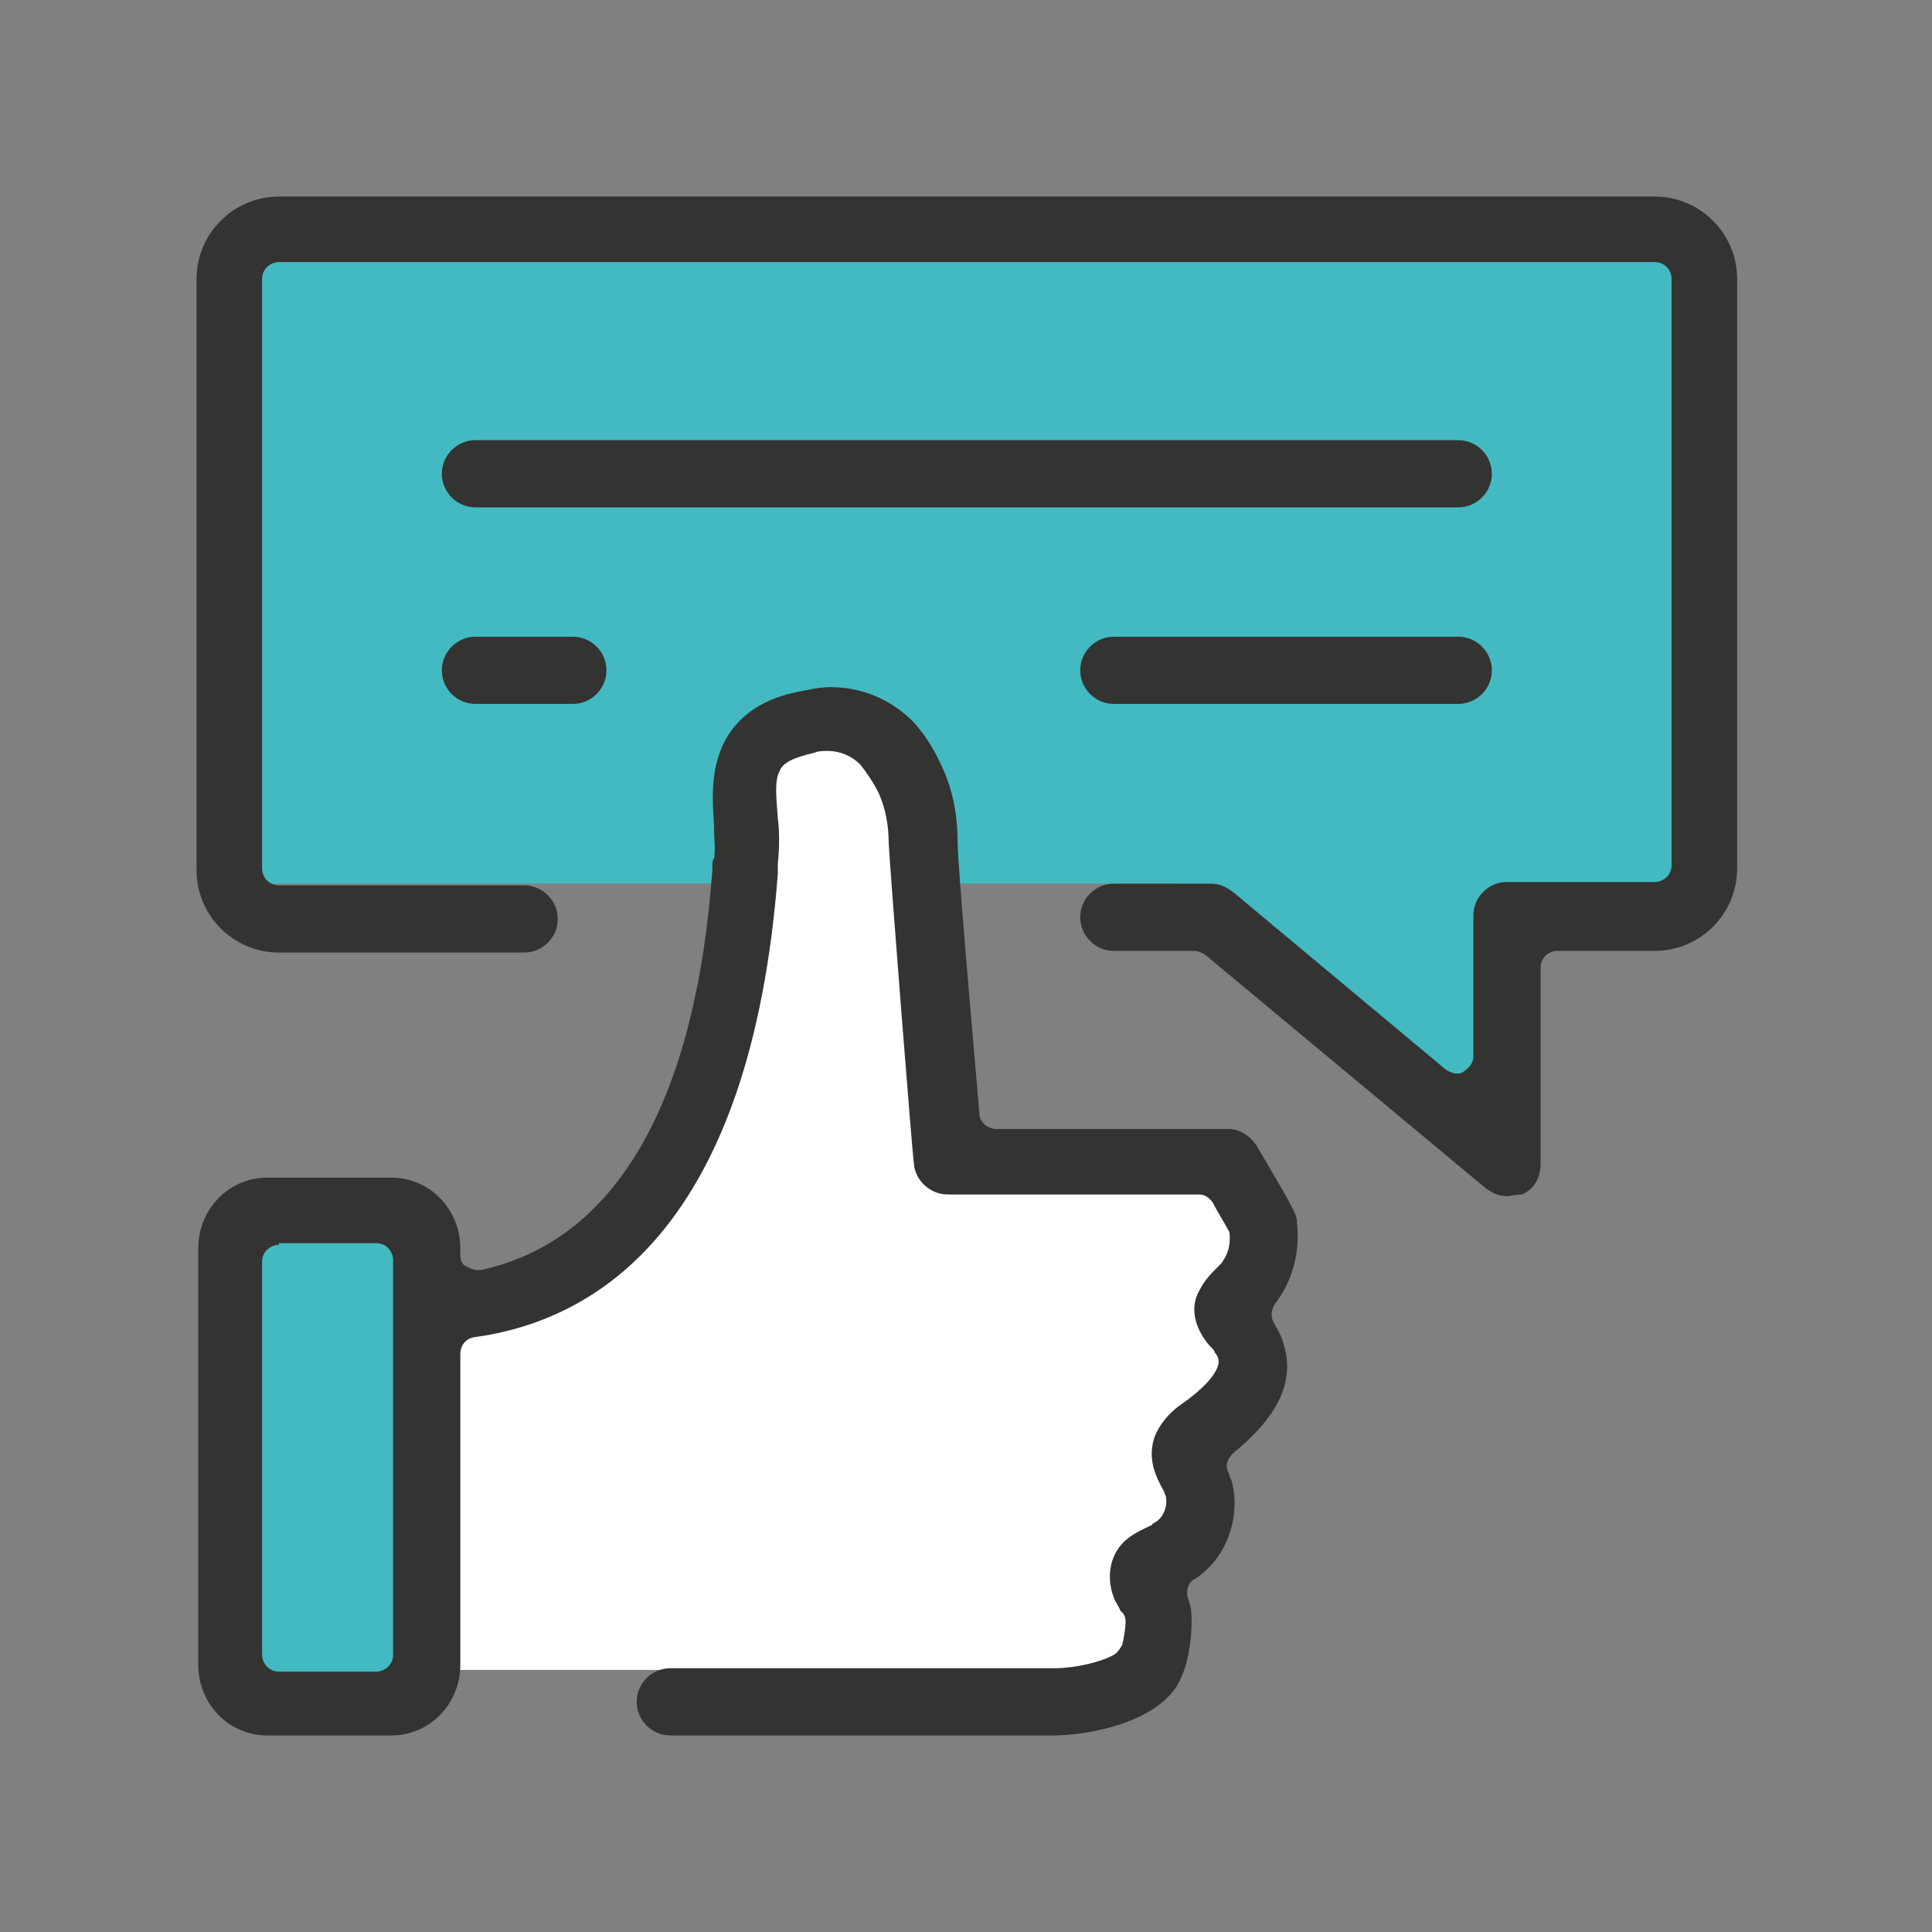
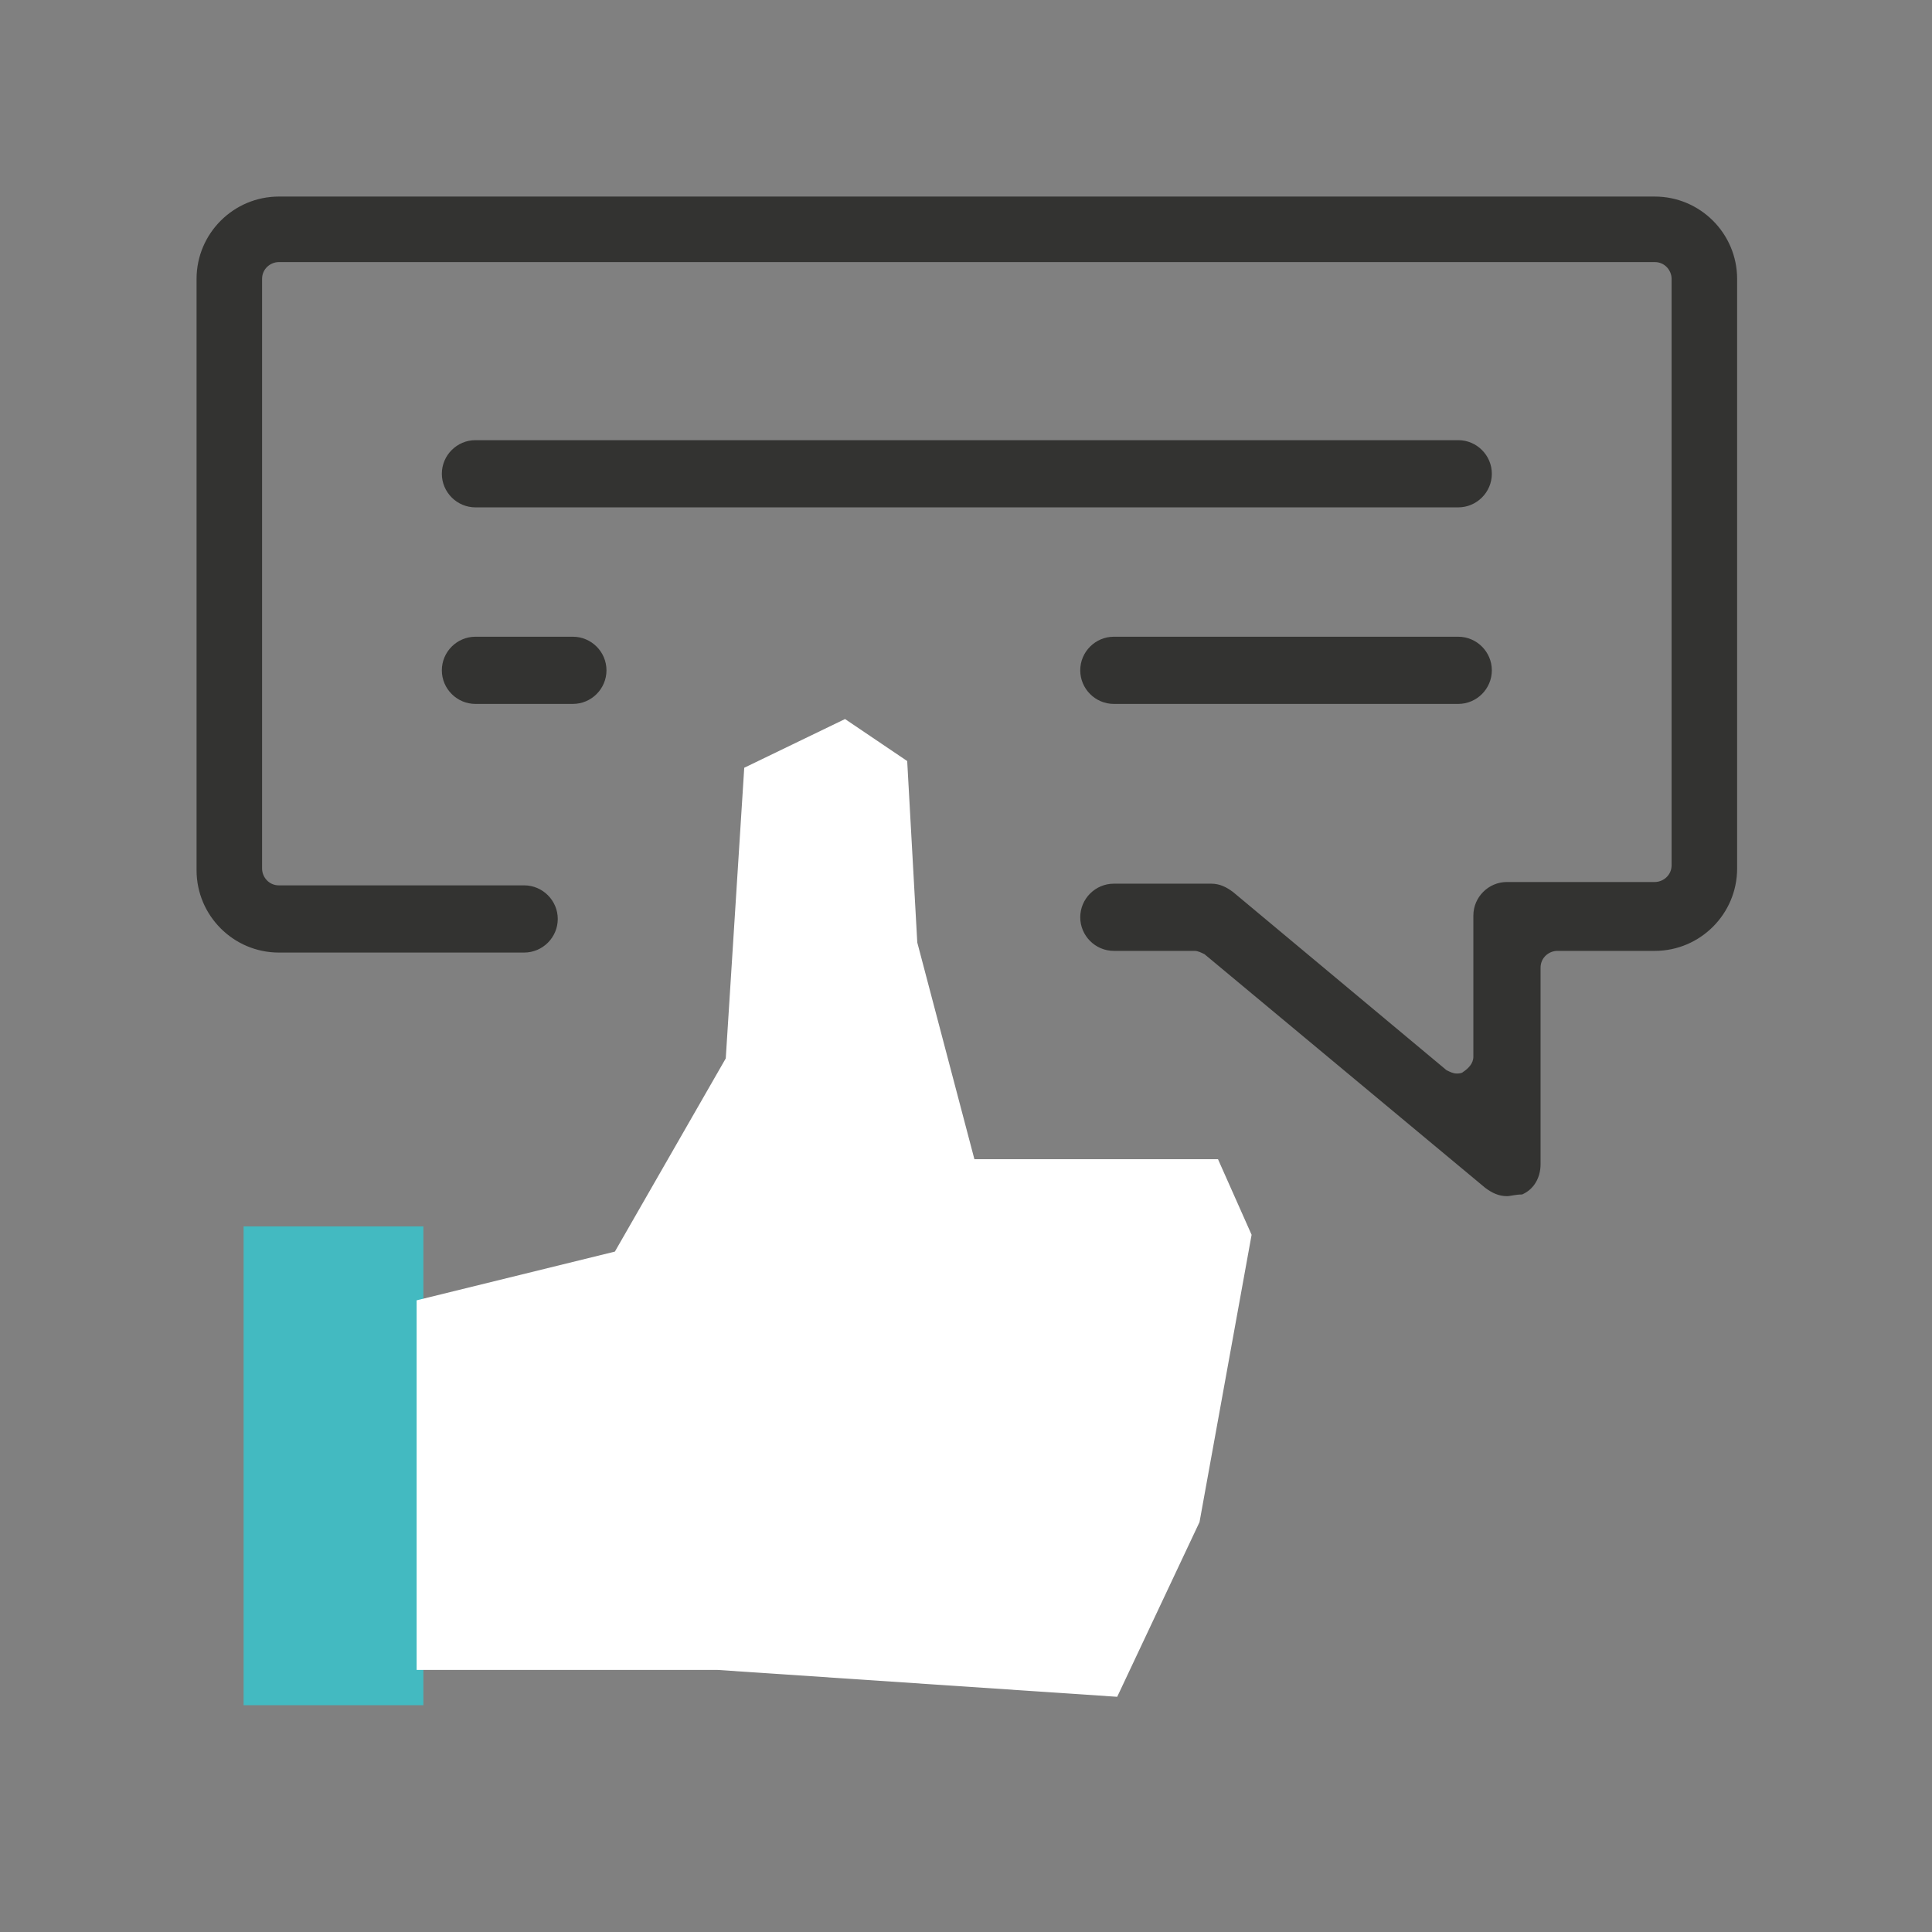
<svg xmlns="http://www.w3.org/2000/svg" version="1.1" id="Layer_1" x="0px" y="0px" viewBox="0 0 115 115" style="enable-background:new 0 0 115 115;" xml:space="preserve">
  <rect x="0" y="0" width="115" height="115" fill="#808080" stroke="none" />
  <style type="text/css">
	.st0{fill:#43BAC1;}
	.st1{fill:#FFFFFF;}
	.st2{fill:#333331;}
	.st3{fill:#FFFFFF;stroke:#056766;stroke-width:5;stroke-miterlimit:10;}
	.st4{fill:#FFFFFF;stroke:#333331;stroke-width:6;stroke-miterlimit:10;}
	.st5{opacity:0.15;}
	.st6{fill:#C7C4C3;stroke:#C7C4C3;stroke-width:0.213;stroke-linecap:round;}
	.st7{fill:#C7C4C3;stroke:#C7C4C3;stroke-width:0.213;stroke-linecap:round;stroke-linejoin:round;}
	.st8{fill:#C7C4C3;stroke:#C7C4C3;stroke-width:0.213;stroke-linecap:round;stroke-linejoin:bevel;}
	.st9{fill:#C7C4C3;stroke:#C7C4C3;stroke-width:0.213;}
	.st10{opacity:0.3;}
	.st11{fill:none;stroke:#FFFFFF;stroke-width:0.38;stroke-linecap:round;stroke-linejoin:bevel;}
	.st12{fill:none;stroke:#FFFFFF;stroke-width:0.38;stroke-linecap:round;}
	.st13{fill:none;stroke:#FFFFFF;stroke-width:0.38;stroke-linecap:round;stroke-linejoin:round;}
	.st14{fill:none;stroke:#FFFFFF;stroke-width:0.38;}
	.st15{fill:#CC3617;}
	.st16{fill:#056766;}
	.st17{opacity:0.45;fill:#C7C4C3;}
	.st18{fill:#3DB7AD;}
	.st19{fill:#C7C4C3;}
	.st20{opacity:0.3;fill:#C7C4C3;}
	.st21{fill:none;stroke:#FFFFFF;stroke-width:0.309;stroke-linecap:round;stroke-linejoin:bevel;}
	.st22{fill:none;stroke:#FFFFFF;stroke-width:0.309;stroke-linecap:round;}
	.st23{fill:none;stroke:#FFFFFF;stroke-width:0.309;stroke-linecap:round;stroke-linejoin:round;}
	.st24{fill:none;stroke:#FFFFFF;stroke-width:0.423;stroke-linecap:round;stroke-linejoin:bevel;}
	.st25{fill:none;stroke:#FFFFFF;stroke-width:0.309;}
	.st26{fill:none;stroke:#FFFFFF;stroke-width:0.254;stroke-linecap:round;}
	.st27{fill:none;stroke:#FFFFFF;stroke-width:0.254;stroke-linecap:round;stroke-linejoin:round;}
</style>
  <g>
    <g>
      <g>
        <rect x="14.5" y="73" class="st0" width="10.7" height="28.5" />
      </g>
    </g>
    <g>
-       <polygon class="st0" points="100.2,13.8 14.4,13.8 14.4,52.6 70.2,52.6 89.9,68.5 89.9,52.6 100.2,52.6   " />
-     </g>
+       </g>
    <g>
      <g>
        <polygon class="st1" points="42.7,99.4 24.8,99.4 24.8,77.4 36.6,74.5 43.2,63 44.3,45.7 50.3,42.8 54,45.3 54.6,56.1 58,69      72.5,69 74.5,73.5 71.4,90.6 66.5,101    " />
      </g>
    </g>
    <g>
      <g>
        <g>
          <g>
            <path class="st2" d="M89.7,71.2c-0.5,0-0.9-0.2-1.3-0.5L71.7,56.8c-0.2-0.1-0.4-0.2-0.6-0.2h-4.8c-1.1,0-2-0.9-2-2s0.9-2,2-2       h5.8c0.5,0,0.9,0.2,1.3,0.5l12.7,10.6c0.2,0.1,0.4,0.2,0.6,0.2c0.1,0,0.3,0,0.4-0.1c0.3-0.2,0.6-0.5,0.6-0.9v-8.4       c0-1.1,0.9-2,2-2h8.8c0.5,0,1-0.4,1-1V16.6c0-0.5-0.4-1-1-1H16.6c-0.5,0-1,0.4-1,1v35.1c0,0.5,0.4,1,1,1h14.6c1.1,0,2,0.9,2,2       s-0.9,2-2,2H16.6c-2.7,0-4.9-2.2-4.9-4.9V16.6c0-2.7,2.2-4.9,4.9-4.9h81.9c2.7,0,4.9,2.2,4.9,4.9v35.1c0,2.7-2.2,4.9-4.9,4.9       h-5.8c-0.5,0-1,0.4-1,1v11.7c0,0.8-0.4,1.5-1.1,1.8C90.2,71.1,89.9,71.2,89.7,71.2z" />
          </g>
        </g>
      </g>
      <g>
        <g>
          <g>
            <path class="st2" d="M28.3,30.2c-1.1,0-2-0.9-2-2c0-1.1,0.9-2,2-2h58.5c1.1,0,2,0.9,2,2c0,1.1-0.9,2-2,2H28.3z" />
          </g>
        </g>
      </g>
      <g>
        <g>
          <g>
            <path class="st2" d="M66.3,41.9c-1.1,0-2-0.9-2-2s0.9-2,2-2h20.5c1.1,0,2,0.9,2,2s-0.9,2-2,2H66.3z" />
          </g>
        </g>
      </g>
      <g>
        <g>
          <g>
            <path class="st2" d="M28.3,41.9c-1.1,0-2-0.9-2-2s0.9-2,2-2h5.8c1.1,0,2,0.9,2,2s-0.9,2-2,2H28.3z" />
          </g>
        </g>
      </g>
      <g>
        <g>
          <g>
-             <path class="st2" d="M39.9,103.3c-1.1,0-2-0.9-2-2s0.9-2,2-2h22.8c1.4,0,2.9-0.4,3.6-0.8c0.2-0.1,0.4-0.4,0.5-0.6       c0.1-0.4,0.2-1,0.2-1.4c0-0.2-0.1-0.5-0.3-0.6c-0.1-0.3-0.3-0.5-0.4-0.8c-0.5-1.3-0.2-2.7,0.8-3.5c0.5-0.4,1-0.6,1.4-0.8       c0,0,0.1,0,0.1-0.1c0.7-0.3,0.9-1.1,0.8-1.6c0-0.1-0.1-0.2-0.1-0.3c-0.5-0.9-1-1.9-0.6-3.2c0.4-1.1,1.3-1.8,1.6-2       c1.3-0.9,2-1.7,2.2-2.3c0.1-0.3,0-0.6-0.2-0.8c0-0.1-0.1-0.2-0.2-0.3c0,0-0.1-0.1-0.1-0.1c-0.7-0.8-1.3-2.1-0.6-3.3       c0.3-0.6,0.7-1,1-1.3l0.3-0.3c0.2-0.3,0.5-0.7,0.5-1.5c0-0.2,0-0.4-0.1-0.5c-0.2-0.4-0.6-1-0.9-1.6c-0.2-0.3-0.5-0.5-0.8-0.5       H56.4c-1,0-1.9-0.8-2-1.8c-0.1-0.7-1.4-17.2-1.5-19.1c0-1.1-0.2-2.1-0.6-3c-0.3-0.6-0.7-1.2-1.1-1.7c-0.5-0.5-1.2-0.8-1.9-0.8       c-0.3,0-0.6,0-0.8,0.1c-1.3,0.3-1.9,0.6-2.1,1.1c-0.3,0.6-0.2,1.5-0.1,2.8c0.1,0.8,0.1,1.8,0,2.7l0,0.6       c-1.6,21-10.7,26.6-18.1,27.6c-0.5,0.1-0.8,0.5-0.8,1v18.5c0,2.3-1.8,4.2-4.1,4.2h-7.4c-2.3,0-4.1-1.9-4.1-4.2V74.3       c0-2.3,1.8-4.2,4.1-4.2h7.4c2.3,0,4.1,1.9,4.1,4.2v0.4c0,0.3,0.1,0.6,0.4,0.7c0.2,0.1,0.4,0.2,0.6,0.2c0.1,0,0.1,0,0.2,0       c8-1.7,12.8-9.9,13.8-23.8l0-0.1c0-0.3,0-0.5,0.1-0.6c0.1-0.5,0-1.2,0-2c-0.1-1.5-0.2-3.1,0.5-4.7c1.2-2.6,3.8-3.1,4.9-3.3       c0.5-0.1,1-0.2,1.5-0.2c1.9,0,3.5,0.7,4.8,1.9c0.8,0.8,1.4,1.8,1.9,2.9c0.6,1.3,0.9,2.8,0.9,4.4c0,1.4,1,12.7,1.3,16.2       c0,0.5,0.5,0.9,1,0.9h13.8c0.7,0,1.3,0.4,1.7,1c2.3,3.9,2.4,4.1,2.4,4.6c0.2,1.8-0.3,3.5-1.3,4.8c-0.2,0.3-0.3,0.7-0.1,1.1       c0.3,0.5,0.5,0.9,0.6,1.3c0.7,2.2-0.3,4.3-3,6.5c-0.3,0.3-0.5,0.7-0.3,1.1c0.1,0.2,0.1,0.4,0.2,0.5c0.6,2.2-0.3,4.7-2.2,5.9       c-0.4,0.2-0.5,0.7-0.4,1.1c0.1,0.3,0.2,0.6,0.2,0.8c0.1,0.8,0,3.5-1.1,4.8c-1.6,2-5.3,2.6-7.1,2.6H39.9z M16.6,74.1       c-0.5,0-1,0.4-1,1v23.4c0,0.5,0.4,1,1,1h5.8c0.5,0,1-0.4,1-1V75c0-0.5-0.4-1-1-1H16.6z" />
-           </g>
+             </g>
        </g>
      </g>
    </g>
  </g>
</svg>